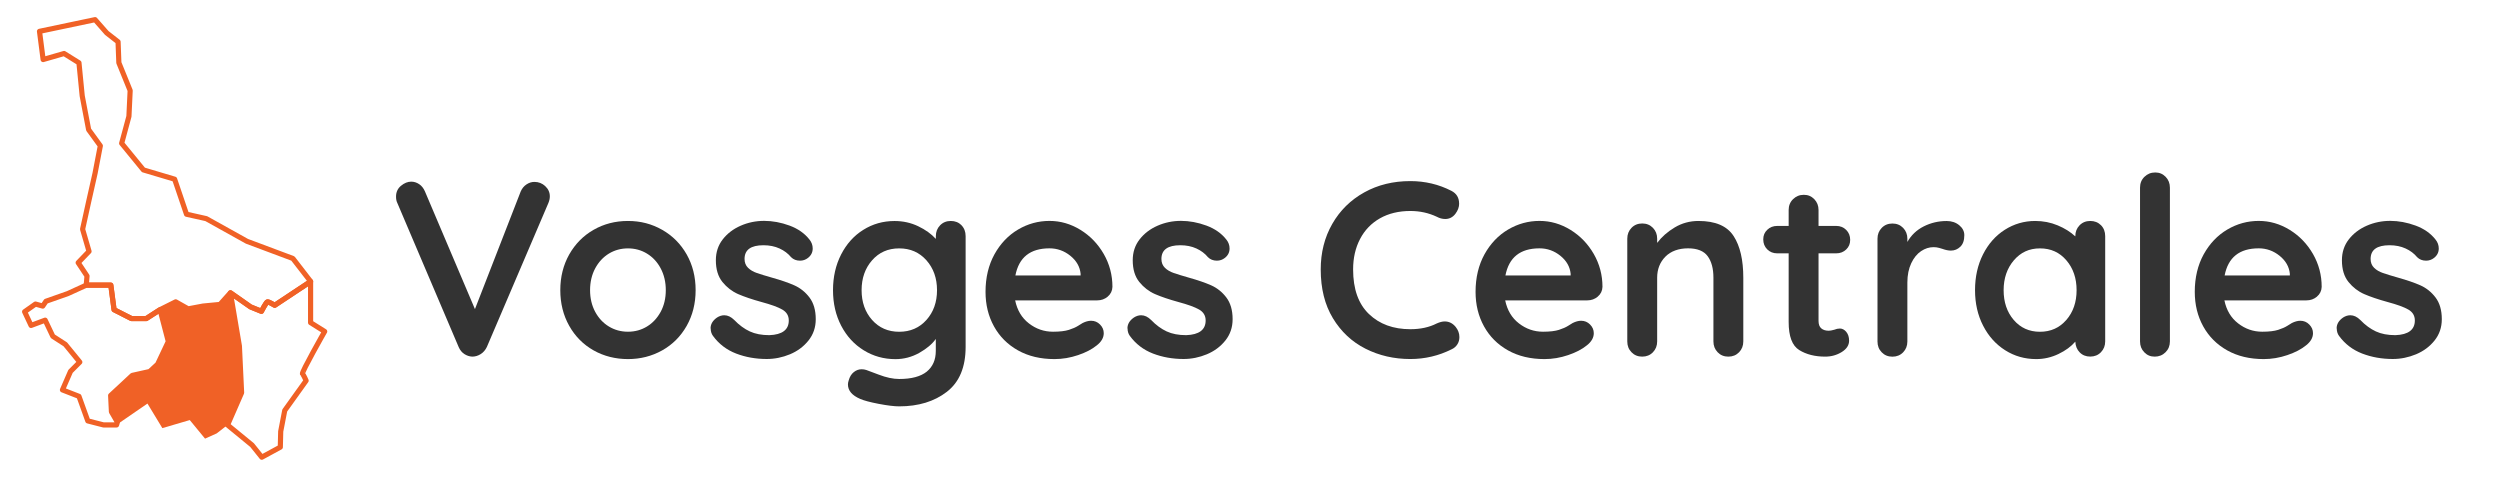
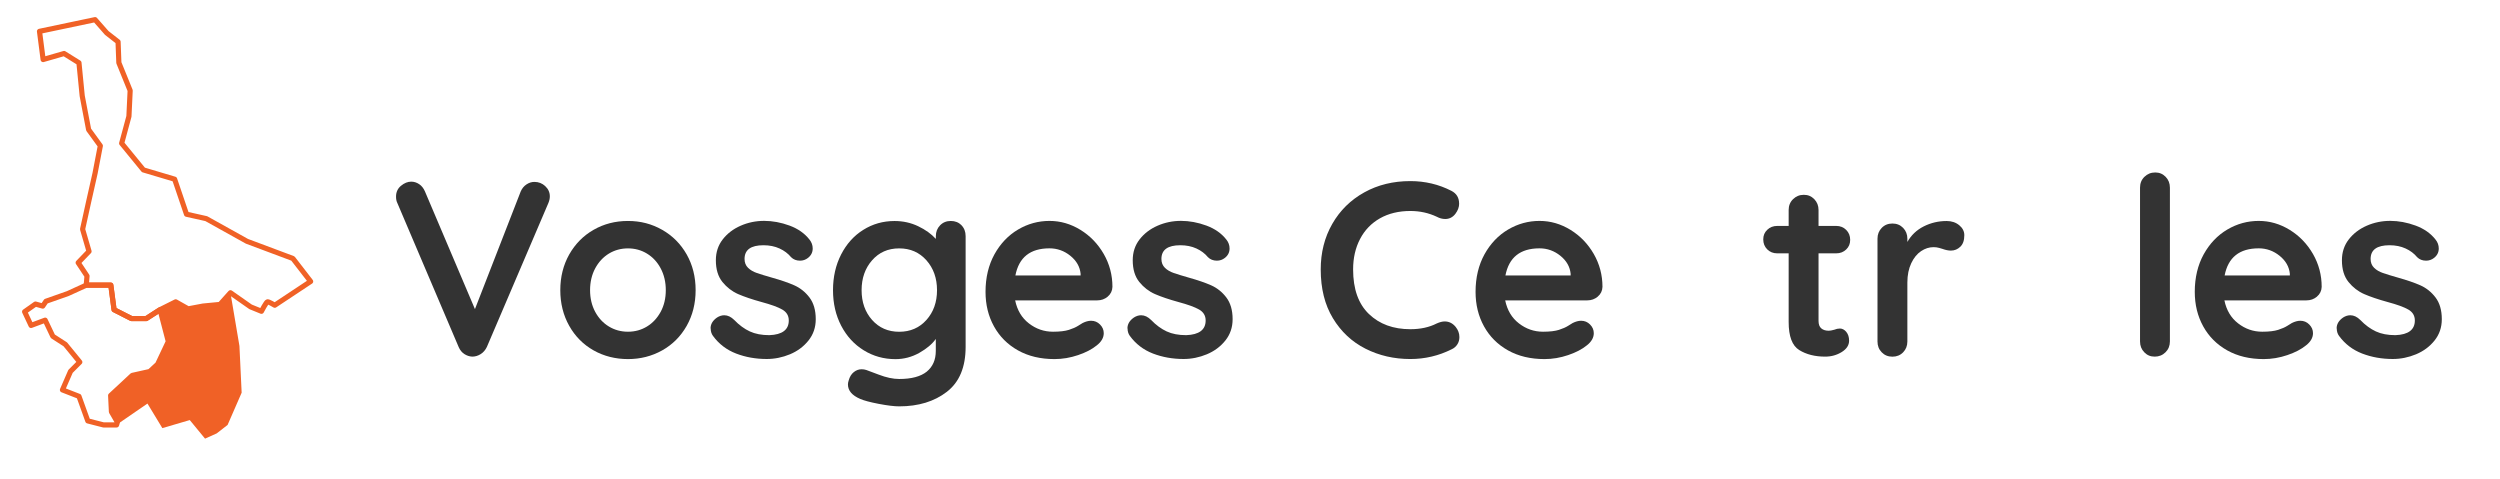
<svg xmlns="http://www.w3.org/2000/svg" id="Calque_1" viewBox="0 0 508.79 97.4">
  <defs>
    <style>.cls-1,.cls-2{fill:none;}.cls-3{fill:#f06126;}.cls-4{fill:url(#Nouvelle_nuance_de_motif_2);stroke-width:1.05px;}.cls-4,.cls-2{stroke:#f06126;stroke-linecap:round;stroke-linejoin:round;}.cls-2{stroke-width:10px;}.cls-5{fill:#333;}</style>
    <pattern id="Nouvelle_nuance_de_motif_2" x="0" y="0" width="92.01" height="92.01" patternTransform="translate(-9632.93 -8302.88) scale(.1)" patternUnits="userSpaceOnUse" viewBox="0 0 92.01 92.01">
      <rect class="cls-1" width="92.01" height="92.01" />
      <line class="cls-2" x1="69.4" y1="22.61" x2="5" y2="87.01" />
      <rect class="cls-1" x="5" y="0" width="87.01" height="87.01" />
    </pattern>
  </defs>
  <path class="cls-5" d="M110.96,37.88c.62.57.94,1.27.94,2.08,0,.44-.1.89-.3,1.37l-12.51,29.27c-.3.64-.73,1.13-1.27,1.47-.54.34-1.11.51-1.72.51-.57-.03-1.11-.21-1.6-.53-.49-.32-.87-.78-1.14-1.39l-12.51-29.38c-.17-.34-.25-.76-.25-1.27,0-.91.34-1.65,1.01-2.2.67-.56,1.37-.84,2.08-.84.57,0,1.11.17,1.62.51.51.34.89.83,1.17,1.47l10.18,23.96,9.32-23.96c.27-.61.66-1.08,1.17-1.42.51-.34,1.05-.51,1.62-.51.84,0,1.58.29,2.2.86Z" />
  <path class="cls-5" d="M139.75,66.32c-1.22,2.14-2.88,3.81-4.99,4.99-2.11,1.18-4.43,1.77-6.96,1.77s-4.9-.59-6.99-1.77c-2.09-1.18-3.75-2.84-4.96-4.99-1.21-2.14-1.82-4.57-1.82-7.27s.61-5.12,1.82-7.27c1.22-2.14,2.87-3.82,4.96-5.01,2.09-1.2,4.42-1.8,6.99-1.8s4.85.6,6.96,1.8,3.77,2.87,4.99,5.01c1.21,2.14,1.82,4.57,1.82,7.27s-.61,5.12-1.82,7.27ZM134.46,54.62c-.69-1.3-1.62-2.3-2.79-3.01-1.16-.71-2.46-1.06-3.87-1.06s-2.71.35-3.88,1.06c-1.16.71-2.09,1.71-2.79,3.01-.69,1.3-1.04,2.78-1.04,4.43s.35,3.12,1.04,4.41c.69,1.28,1.62,2.28,2.79,2.99,1.17.71,2.46,1.06,3.88,1.06s2.71-.35,3.87-1.06c1.17-.71,2.09-1.71,2.79-2.99.69-1.28,1.04-2.75,1.04-4.41s-.35-3.13-1.04-4.43Z" />
  <path class="cls-5" d="M144.61,66.85c0-.88.44-1.62,1.32-2.23.47-.3.96-.46,1.47-.46.71,0,1.38.32,2.03.96,1.01,1.05,2.07,1.82,3.17,2.33,1.1.51,2.42.76,3.98.76,2.63-.1,3.95-1.1,3.95-2.99,0-.98-.45-1.72-1.34-2.23-.89-.51-2.29-1.01-4.18-1.52-1.96-.54-3.55-1.08-4.79-1.62-1.23-.54-2.3-1.36-3.19-2.46-.89-1.1-1.34-2.57-1.34-4.43,0-1.62.46-3.03,1.39-4.23.93-1.2,2.14-2.13,3.65-2.79,1.5-.66,3.1-.99,4.79-.99s3.44.32,5.17.96,3.07,1.59,4.05,2.84c.44.54.66,1.15.66,1.82,0,.78-.32,1.42-.96,1.92-.47.37-1.01.56-1.62.56-.74,0-1.35-.24-1.82-.71-.61-.74-1.39-1.33-2.35-1.77-.96-.44-2.05-.66-3.27-.66-2.57,0-3.85.93-3.85,2.79,0,.74.24,1.34.71,1.8.47.46,1.07.81,1.8,1.06.73.25,1.75.57,3.06.94,1.82.51,3.34,1.03,4.56,1.57,1.21.54,2.25,1.37,3.09,2.48s1.27,2.58,1.27,4.41c0,1.66-.49,3.1-1.47,4.33-.98,1.23-2.24,2.17-3.77,2.81-1.54.64-3.12.96-4.74.96-2.23,0-4.31-.37-6.23-1.11-1.92-.74-3.5-1.94-4.71-3.6-.3-.41-.46-.91-.46-1.52Z" />
  <path class="cls-5" d="M195.66,45.83c.57.57.86,1.32.86,2.23v22.54c0,4.12-1.27,7.17-3.82,9.14-2.55,1.97-5.78,2.96-9.7,2.96-1.01,0-2.41-.17-4.18-.51-1.77-.34-3.03-.68-3.77-1.01-1.65-.71-2.48-1.69-2.48-2.94,0-.24.05-.51.15-.81.2-.74.55-1.31,1.04-1.7.49-.39,1.02-.58,1.59-.58.34,0,.66.05.96.15.13.03.97.35,2.51.94,1.54.59,2.93.89,4.18.89,2.5,0,4.36-.5,5.6-1.49,1.23-1,1.85-2.41,1.85-4.23v-2.43c-.74,1.05-1.87,1.99-3.37,2.84-1.5.84-3.12,1.27-4.84,1.27-2.36,0-4.52-.6-6.46-1.8-1.94-1.2-3.47-2.86-4.58-4.99s-1.67-4.54-1.67-7.24.55-5.12,1.65-7.27c1.1-2.14,2.6-3.82,4.51-5.01,1.91-1.2,4.03-1.8,6.36-1.8,1.72,0,3.33.35,4.81,1.06,1.49.71,2.68,1.57,3.6,2.58v-.56c0-.88.29-1.61.86-2.2s1.3-.89,2.18-.89,1.6.29,2.18.86ZM188.55,65.11c1.43-1.6,2.15-3.62,2.15-6.05s-.72-4.46-2.15-6.08c-1.44-1.62-3.28-2.43-5.55-2.43s-4.1.81-5.52,2.43c-1.42,1.62-2.13,3.65-2.13,6.08s.71,4.45,2.13,6.05c1.42,1.6,3.26,2.41,5.52,2.41s4.11-.8,5.55-2.41Z" />
  <path class="cls-5" d="M225.44,60.37c-.61.51-1.32.76-2.13.76h-16.71c.41,1.99,1.33,3.55,2.79,4.68,1.45,1.13,3.09,1.7,4.91,1.7,1.38,0,2.46-.13,3.24-.38.78-.25,1.39-.52,1.85-.81.46-.29.77-.48.94-.58.61-.3,1.18-.46,1.72-.46.71,0,1.32.25,1.82.76.51.51.76,1.1.76,1.77,0,.91-.47,1.74-1.42,2.48-.95.78-2.21,1.44-3.8,1.98-1.59.54-3.19.81-4.81.81-2.84,0-5.31-.59-7.42-1.77-2.11-1.18-3.74-2.81-4.89-4.89-1.15-2.08-1.72-4.42-1.72-7.02,0-2.9.61-5.45,1.82-7.65,1.22-2.19,2.82-3.87,4.81-5.04s4.12-1.75,6.38-1.75,4.33.61,6.31,1.82c1.98,1.22,3.55,2.85,4.74,4.91,1.18,2.06,1.77,4.29,1.77,6.69-.03.81-.35,1.47-.96,1.98ZM206.65,56.06h13.27v-.35c-.14-1.42-.83-2.63-2.08-3.65-1.25-1.01-2.67-1.52-4.25-1.52-3.92,0-6.23,1.84-6.94,5.52Z" />
  <path class="cls-5" d="M229.45,66.85c0-.88.44-1.62,1.32-2.23.47-.3.96-.46,1.47-.46.71,0,1.38.32,2.03.96,1.01,1.05,2.07,1.82,3.17,2.33,1.1.51,2.42.76,3.98.76,2.63-.1,3.95-1.1,3.95-2.99,0-.98-.45-1.72-1.34-2.23-.89-.51-2.29-1.01-4.18-1.52-1.96-.54-3.55-1.08-4.79-1.62-1.23-.54-2.3-1.36-3.19-2.46-.89-1.1-1.34-2.57-1.34-4.43,0-1.62.46-3.03,1.39-4.23.93-1.2,2.14-2.13,3.65-2.79,1.5-.66,3.1-.99,4.79-.99s3.44.32,5.17.96,3.07,1.59,4.05,2.84c.44.54.66,1.15.66,1.82,0,.78-.32,1.42-.96,1.92-.47.37-1.01.56-1.62.56-.74,0-1.35-.24-1.82-.71-.61-.74-1.39-1.33-2.35-1.77-.96-.44-2.05-.66-3.27-.66-2.57,0-3.85.93-3.85,2.79,0,.74.24,1.34.71,1.8.47.46,1.07.81,1.8,1.06.73.25,1.75.57,3.06.94,1.82.51,3.34,1.03,4.56,1.57,1.21.54,2.25,1.37,3.09,2.48s1.27,2.58,1.27,4.41c0,1.66-.49,3.1-1.47,4.33-.98,1.23-2.24,2.17-3.77,2.81-1.54.64-3.12.96-4.74.96-2.23,0-4.31-.37-6.23-1.11-1.92-.74-3.5-1.94-4.71-3.6-.3-.41-.46-.91-.46-1.52Z" />
  <path class="cls-5" d="M296.96,41.43c0,.71-.25,1.4-.76,2.08-.54.71-1.23,1.06-2.08,1.06-.57,0-1.15-.15-1.72-.46-1.66-.78-3.44-1.17-5.37-1.17-2.36,0-4.42.5-6.18,1.49-1.76,1-3.11,2.4-4.05,4.2-.95,1.81-1.42,3.88-1.42,6.21,0,3.98,1.07,7.01,3.22,9.07,2.14,2.06,4.96,3.09,8.43,3.09,2.06,0,3.85-.39,5.37-1.17.61-.27,1.15-.41,1.62-.41.88,0,1.62.37,2.23,1.11.51.64.76,1.33.76,2.08,0,.54-.13,1.03-.41,1.47s-.66.78-1.17,1.01c-2.63,1.32-5.44,1.98-8.41,1.98-3.31,0-6.35-.7-9.12-2.1-2.77-1.4-4.98-3.47-6.63-6.2-1.66-2.74-2.48-6.04-2.48-9.93,0-3.44.78-6.53,2.35-9.27,1.57-2.74,3.74-4.87,6.51-6.41,2.77-1.54,5.89-2.3,9.37-2.3,3,0,5.79.66,8.36,1.98,1.05.54,1.57,1.4,1.57,2.58Z" />
  <path class="cls-5" d="M325.17,60.37c-.61.51-1.32.76-2.13.76h-16.71c.41,1.99,1.33,3.55,2.79,4.68,1.45,1.13,3.09,1.7,4.91,1.7,1.38,0,2.46-.13,3.24-.38.78-.25,1.39-.52,1.85-.81.46-.29.77-.48.94-.58.61-.3,1.18-.46,1.72-.46.71,0,1.32.25,1.82.76.51.51.76,1.1.76,1.77,0,.91-.47,1.74-1.42,2.48-.95.78-2.21,1.44-3.8,1.98-1.59.54-3.19.81-4.81.81-2.84,0-5.31-.59-7.42-1.77-2.11-1.18-3.74-2.81-4.89-4.89-1.15-2.08-1.72-4.42-1.72-7.02,0-2.9.61-5.45,1.82-7.65,1.22-2.19,2.82-3.87,4.81-5.04s4.12-1.75,6.38-1.75,4.33.61,6.31,1.82c1.98,1.22,3.55,2.85,4.74,4.91,1.18,2.06,1.77,4.29,1.77,6.69-.03.81-.35,1.47-.96,1.98ZM306.38,56.06h13.27v-.35c-.14-1.42-.83-2.63-2.08-3.65-1.25-1.01-2.67-1.52-4.25-1.52-3.92,0-6.23,1.84-6.94,5.52Z" />
-   <path class="cls-5" d="M352.82,48.04c1.32,2.04,1.97,4.87,1.97,8.48v12.97c0,.88-.29,1.61-.86,2.2-.58.59-1.3.89-2.18.89s-1.6-.29-2.18-.89c-.57-.59-.86-1.32-.86-2.2v-12.97c0-1.86-.39-3.32-1.17-4.38-.78-1.06-2.11-1.6-4-1.6s-3.5.57-4.61,1.7c-1.11,1.13-1.67,2.56-1.67,4.28v12.97c0,.88-.29,1.61-.86,2.2-.57.59-1.3.89-2.18.89s-1.6-.29-2.18-.89c-.58-.59-.86-1.32-.86-2.2v-20.92c0-.88.29-1.61.86-2.2.57-.59,1.3-.89,2.18-.89s1.6.3,2.18.89c.57.59.86,1.33.86,2.2v.86c.91-1.21,2.1-2.26,3.57-3.14s3.08-1.32,4.84-1.32c3.44,0,5.82,1.02,7.14,3.06Z" />
  <path class="cls-5" d="M375.74,67.54c.39.46.58,1.06.58,1.8,0,.91-.5,1.68-1.49,2.3-1,.62-2.12.94-3.37.94-2.09,0-3.86-.45-5.29-1.34-1.44-.89-2.15-2.79-2.15-5.7v-13.98h-2.33c-.81,0-1.49-.27-2.03-.81-.54-.54-.81-1.22-.81-2.03s.27-1.43.81-1.95c.54-.52,1.21-.79,2.03-.79h2.33v-3.24c0-.88.29-1.61.89-2.2s1.32-.89,2.2-.89,1.55.3,2.13.89c.57.59.86,1.33.86,2.2v3.24h3.6c.81,0,1.49.27,2.03.81.54.54.81,1.22.81,2.03s-.27,1.43-.81,1.95-1.21.79-2.03.79h-3.6v13.73c0,.71.18,1.22.56,1.54.37.32.88.48,1.52.48.27,0,.64-.07,1.11-.2.41-.17.79-.25,1.17-.25.47,0,.9.23,1.29.68Z" />
  <path class="cls-5" d="M398.73,45.83c.69.57,1.04,1.25,1.04,2.03,0,1.05-.27,1.83-.81,2.35-.54.52-1.18.79-1.92.79-.51,0-1.08-.12-1.72-.35-.1-.03-.33-.1-.68-.2-.35-.1-.73-.15-1.14-.15-.88,0-1.72.27-2.53.81s-1.48,1.36-2,2.46c-.52,1.1-.79,2.41-.79,3.93v12c0,.88-.29,1.61-.86,2.2-.57.59-1.3.89-2.18.89s-1.6-.29-2.18-.89c-.58-.59-.86-1.32-.86-2.2v-20.92c0-.88.29-1.61.86-2.2.57-.59,1.3-.89,2.18-.89s1.6.3,2.18.89c.57.59.86,1.33.86,2.2v.66c.78-1.38,1.89-2.44,3.34-3.17,1.45-.73,3-1.09,4.66-1.09,1.01,0,1.87.29,2.56.86Z" />
-   <path class="cls-5" d="M427.58,45.83c.57.57.86,1.32.86,2.23v21.42c0,.88-.29,1.61-.86,2.2-.57.59-1.3.89-2.18.89s-1.6-.29-2.15-.86c-.56-.57-.85-1.3-.89-2.18-.84.98-1.98,1.82-3.42,2.51-1.44.69-2.95,1.04-4.53,1.04-2.33,0-4.44-.6-6.33-1.8-1.89-1.2-3.39-2.86-4.48-4.99-1.1-2.13-1.65-4.54-1.65-7.24s.54-5.12,1.62-7.27c1.08-2.14,2.56-3.82,4.43-5.01s3.94-1.8,6.2-1.8c1.62,0,3.14.3,4.56.89s2.62,1.34,3.6,2.25v-.05c0-.88.29-1.61.86-2.2.57-.59,1.3-.89,2.18-.89s1.6.29,2.18.86ZM420.54,65.11c1.38-1.6,2.08-3.62,2.08-6.05s-.69-4.46-2.08-6.08c-1.38-1.62-3.17-2.43-5.37-2.43s-3.93.81-5.32,2.43c-1.38,1.62-2.08,3.65-2.08,6.08s.68,4.45,2.05,6.05c1.37,1.6,3.15,2.41,5.34,2.41s3.98-.8,5.37-2.41Z" />
  <path class="cls-5" d="M440.72,71.69c-.59.59-1.33.89-2.2.89s-1.55-.29-2.13-.89c-.57-.59-.86-1.32-.86-2.2v-31.3c0-.88.29-1.61.89-2.2s1.33-.89,2.2-.89,1.55.3,2.13.89c.57.59.86,1.33.86,2.2v31.3c0,.88-.3,1.61-.89,2.2Z" />
  <path class="cls-5" d="M471.54,60.37c-.61.51-1.32.76-2.13.76h-16.71c.41,1.99,1.33,3.55,2.79,4.68,1.45,1.13,3.09,1.7,4.91,1.7,1.38,0,2.46-.13,3.24-.38.78-.25,1.39-.52,1.85-.81.46-.29.77-.48.94-.58.61-.3,1.18-.46,1.72-.46.71,0,1.32.25,1.82.76.51.51.76,1.1.76,1.77,0,.91-.47,1.74-1.42,2.48-.95.78-2.21,1.44-3.8,1.98-1.59.54-3.19.81-4.81.81-2.84,0-5.31-.59-7.42-1.77-2.11-1.18-3.74-2.81-4.89-4.89-1.15-2.08-1.72-4.42-1.72-7.02,0-2.9.61-5.45,1.82-7.65,1.22-2.19,2.82-3.87,4.81-5.04s4.12-1.75,6.38-1.75,4.33.61,6.31,1.82c1.98,1.22,3.55,2.85,4.74,4.91,1.18,2.06,1.77,4.29,1.77,6.69-.03.81-.35,1.47-.96,1.98ZM452.75,56.06h13.27v-.35c-.14-1.42-.83-2.63-2.08-3.65-1.25-1.01-2.67-1.52-4.25-1.52-3.92,0-6.23,1.84-6.94,5.52Z" />
  <path class="cls-5" d="M475.54,66.85c0-.88.44-1.62,1.32-2.23.47-.3.96-.46,1.47-.46.71,0,1.38.32,2.03.96,1.01,1.05,2.07,1.82,3.17,2.33,1.1.51,2.42.76,3.98.76,2.63-.1,3.95-1.1,3.95-2.99,0-.98-.45-1.72-1.34-2.23-.89-.51-2.29-1.01-4.18-1.52-1.96-.54-3.55-1.08-4.79-1.62-1.23-.54-2.3-1.36-3.19-2.46-.89-1.1-1.34-2.57-1.34-4.43,0-1.62.46-3.03,1.39-4.23.93-1.2,2.14-2.13,3.65-2.79,1.5-.66,3.1-.99,4.79-.99s3.44.32,5.17.96,3.07,1.59,4.05,2.84c.44.54.66,1.15.66,1.82,0,.78-.32,1.42-.96,1.92-.47.37-1.01.56-1.62.56-.74,0-1.35-.24-1.82-.71-.61-.74-1.39-1.33-2.35-1.77-.96-.44-2.05-.66-3.27-.66-2.57,0-3.85.93-3.85,2.79,0,.74.24,1.34.71,1.8.47.46,1.07.81,1.8,1.06.73.25,1.75.57,3.06.94,1.82.51,3.34,1.03,4.56,1.57,1.21.54,2.25,1.37,3.09,2.48s1.27,2.58,1.27,4.41c0,1.66-.49,3.1-1.47,4.33-.98,1.23-2.24,2.17-3.77,2.81-1.54.64-3.12.96-4.74.96-2.23,0-4.31-.37-6.23-1.11-1.92-.74-3.5-1.94-4.71-3.6-.3-.41-.46-.91-.46-1.52Z" />
  <path class="cls-4" d="M17.55,58.03h5l.66,5,3.53,1.8h3.03l2.79-1.8,3.2-1.6,2.54,1.43,3.03-.57,3.44-.33,2.13-2.38,4.1,2.87,2.21.9s.98-1.89,1.23-1.93,1.48.7,1.48.7l7.3-4.84-3.61-4.67-9.35-3.5-8.28-4.61-4.02-.9-2.42-7.13-6.35-1.89-4.43-5.41,1.48-5.49.25-5.25-2.3-5.66-.16-4.26-2.3-1.8-2.38-2.71-11.31,2.38.74,5.74,4.26-1.23,3.03,1.89.66,6.72,1.31,6.89,2.38,3.28-1.07,5.58-1.31,5.82-1.23,5.58,1.31,4.51-2.21,2.3,1.8,2.71-.16,1.89Z" />
  <path class="cls-4" d="M23.69,86.48h-2.62l-3.2-.82-1.8-5-3.36-1.31,1.64-3.77,1.89-1.89-2.95-3.61-2.54-1.64-1.56-3.28-2.87,1.07-1.31-2.79,2.21-1.56c.25.08,1.48.41,1.48.41l.66-.98,4.43-1.56,3.77-1.72h5l.66,5,3.53,1.8h3.03l2.79-1.8,1.69,6.48-2.18,4.61-1.61,1.49-3.55.79-4.4,4.09.16,3.32,1.21,2.1-.17.57Z" />
  <polygon class="cls-3" points="48.73 70.41 46.9 59.59 44.76 61.96 41.32 62.29 38.29 62.87 35.75 61.43 32.55 63.03 34.24 69.51 32.06 74.11 30.45 75.6 26.89 76.39 22.49 80.48 22.65 83.8 23.86 85.9 23.69 86.48 30.01 82.13 33.04 87.13 38.62 85.49 41.73 89.27 44.11 88.2 46.32 86.48 49.18 79.92 48.73 70.41" />
-   <path class="cls-4" d="M66.08,67.46l-2.87-1.8v-8.36l-7.3,4.84s-1.23-.74-1.48-.7c-.25.04-1.23,1.93-1.23,1.93l-2.21-.9-4.1-2.87,1.83,10.82.45,9.51-2.86,6.56,5,4.1,1.97,2.46,3.77-2.05.08-3.2.82-4.26,4.35-6.07s-.49-1.15-.74-1.39c-.25-.25,4.51-8.61,4.51-8.61Z" />
</svg>